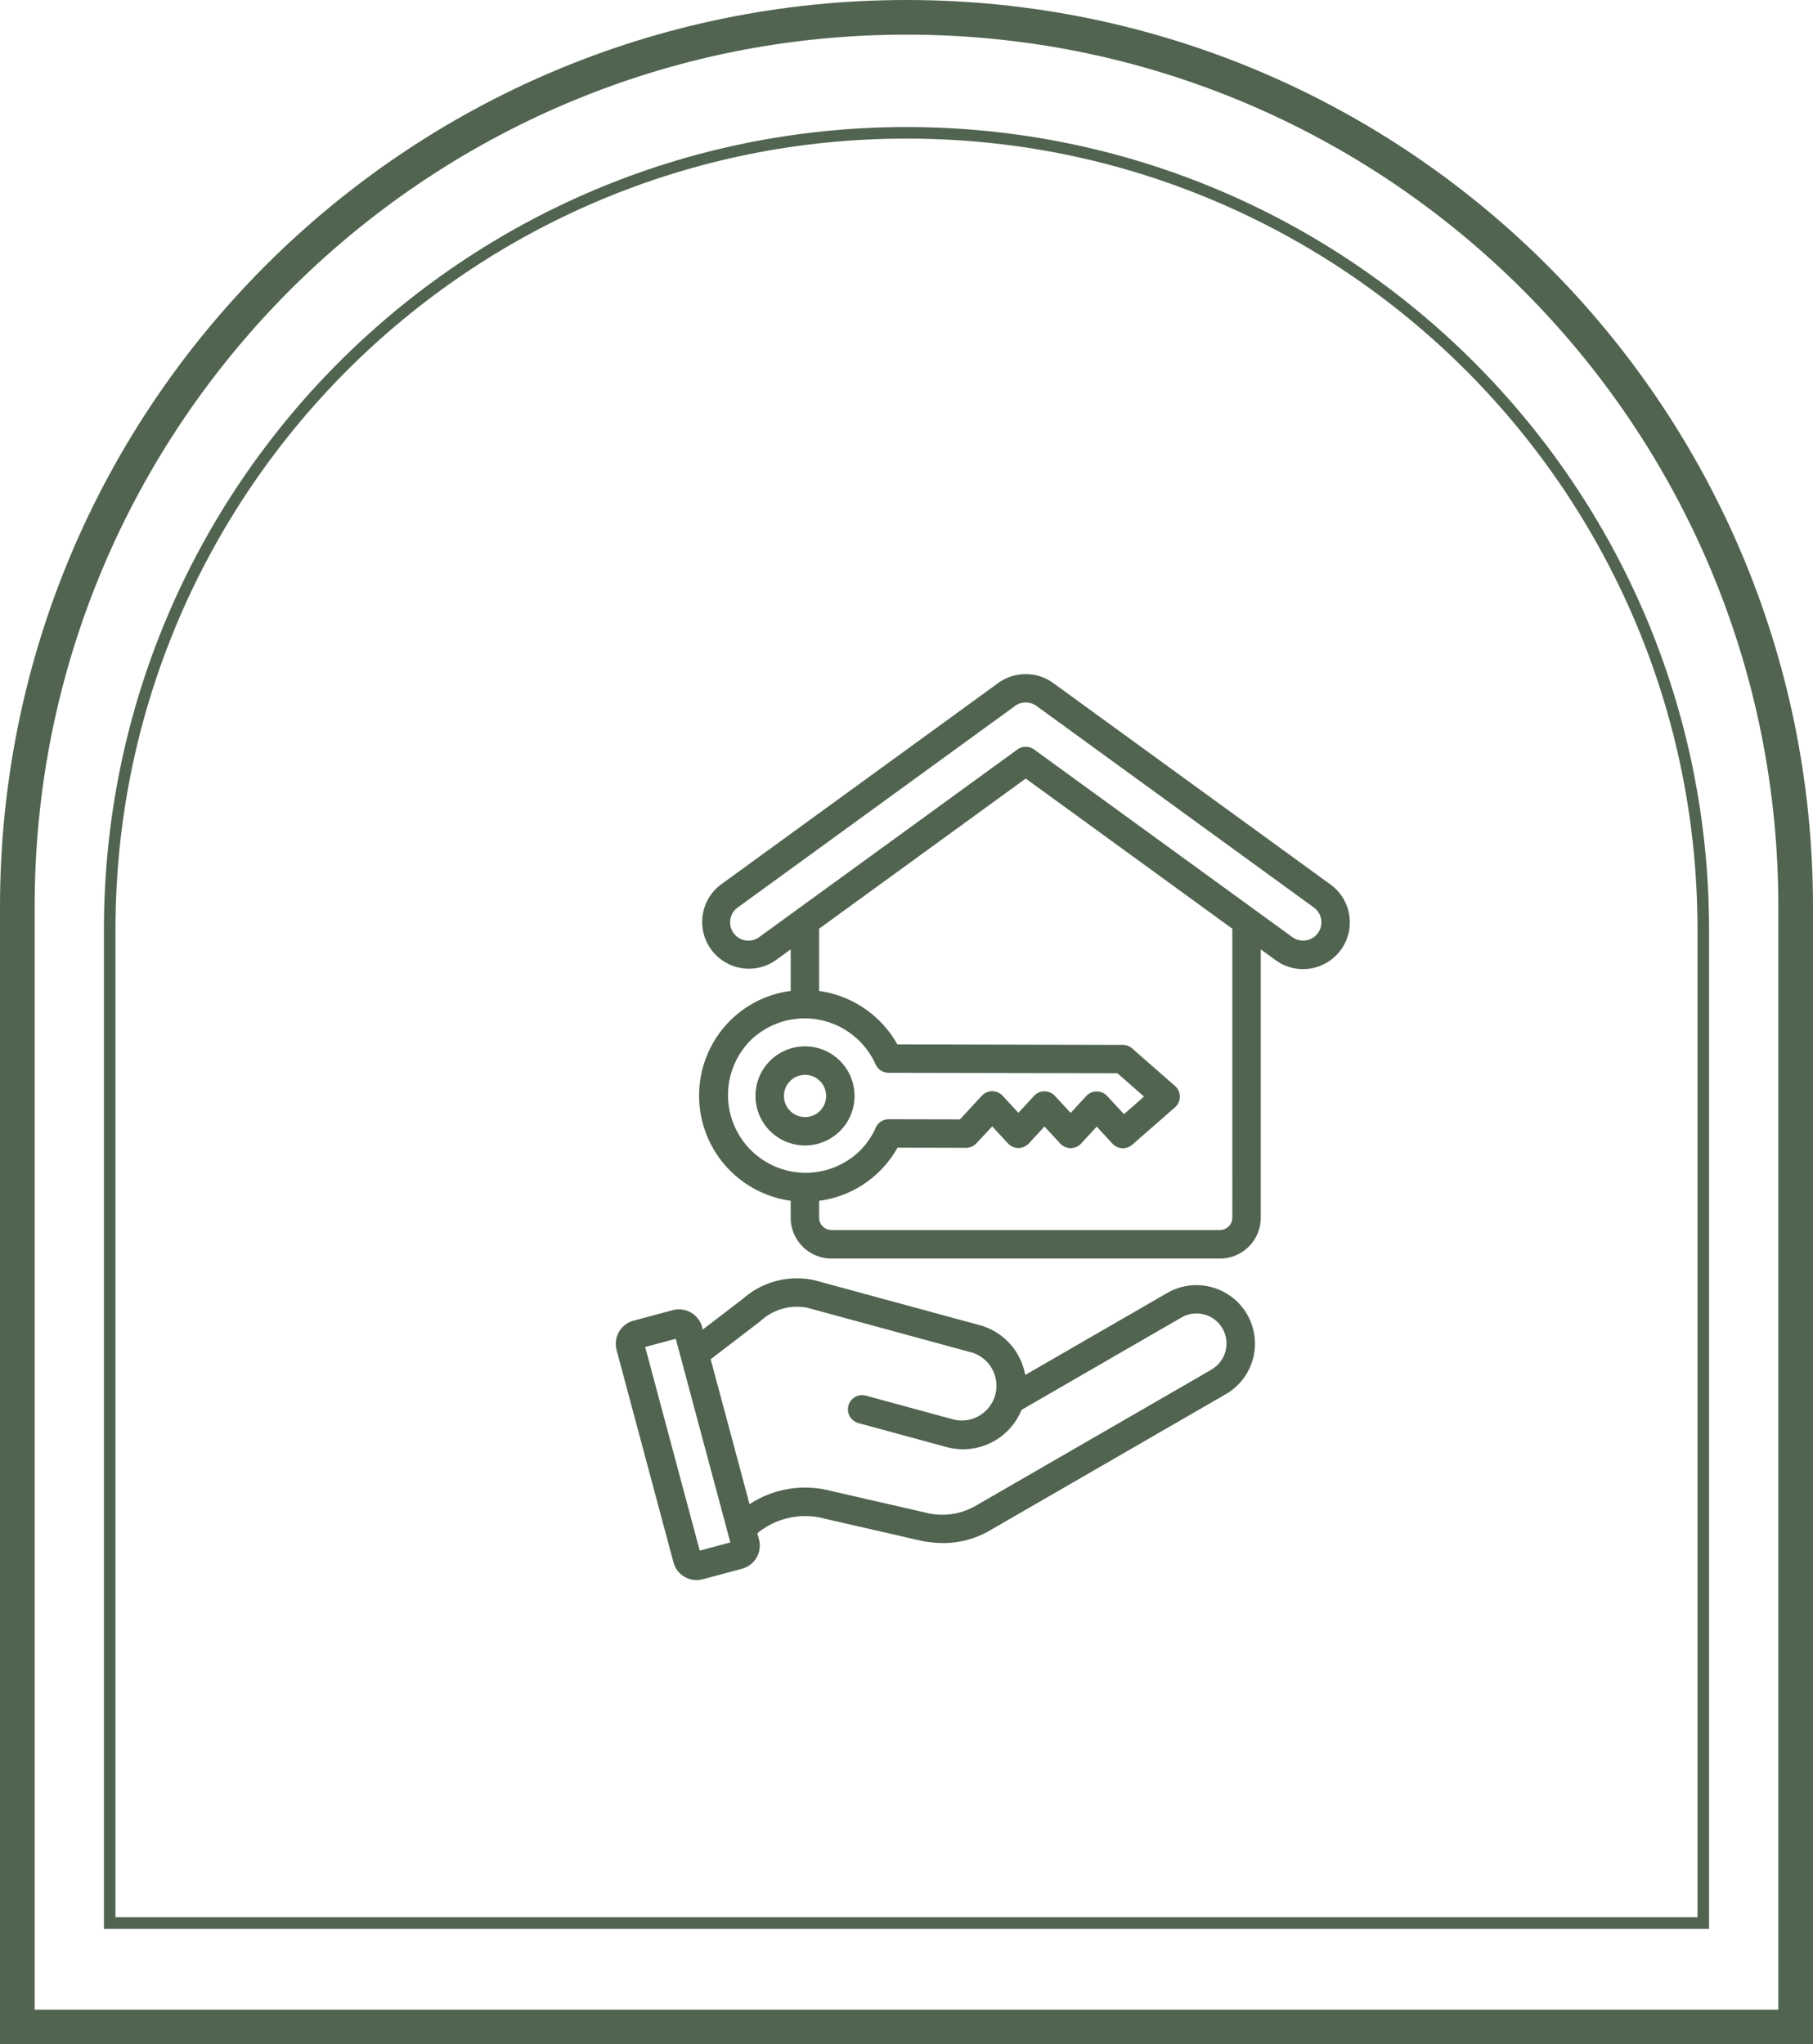
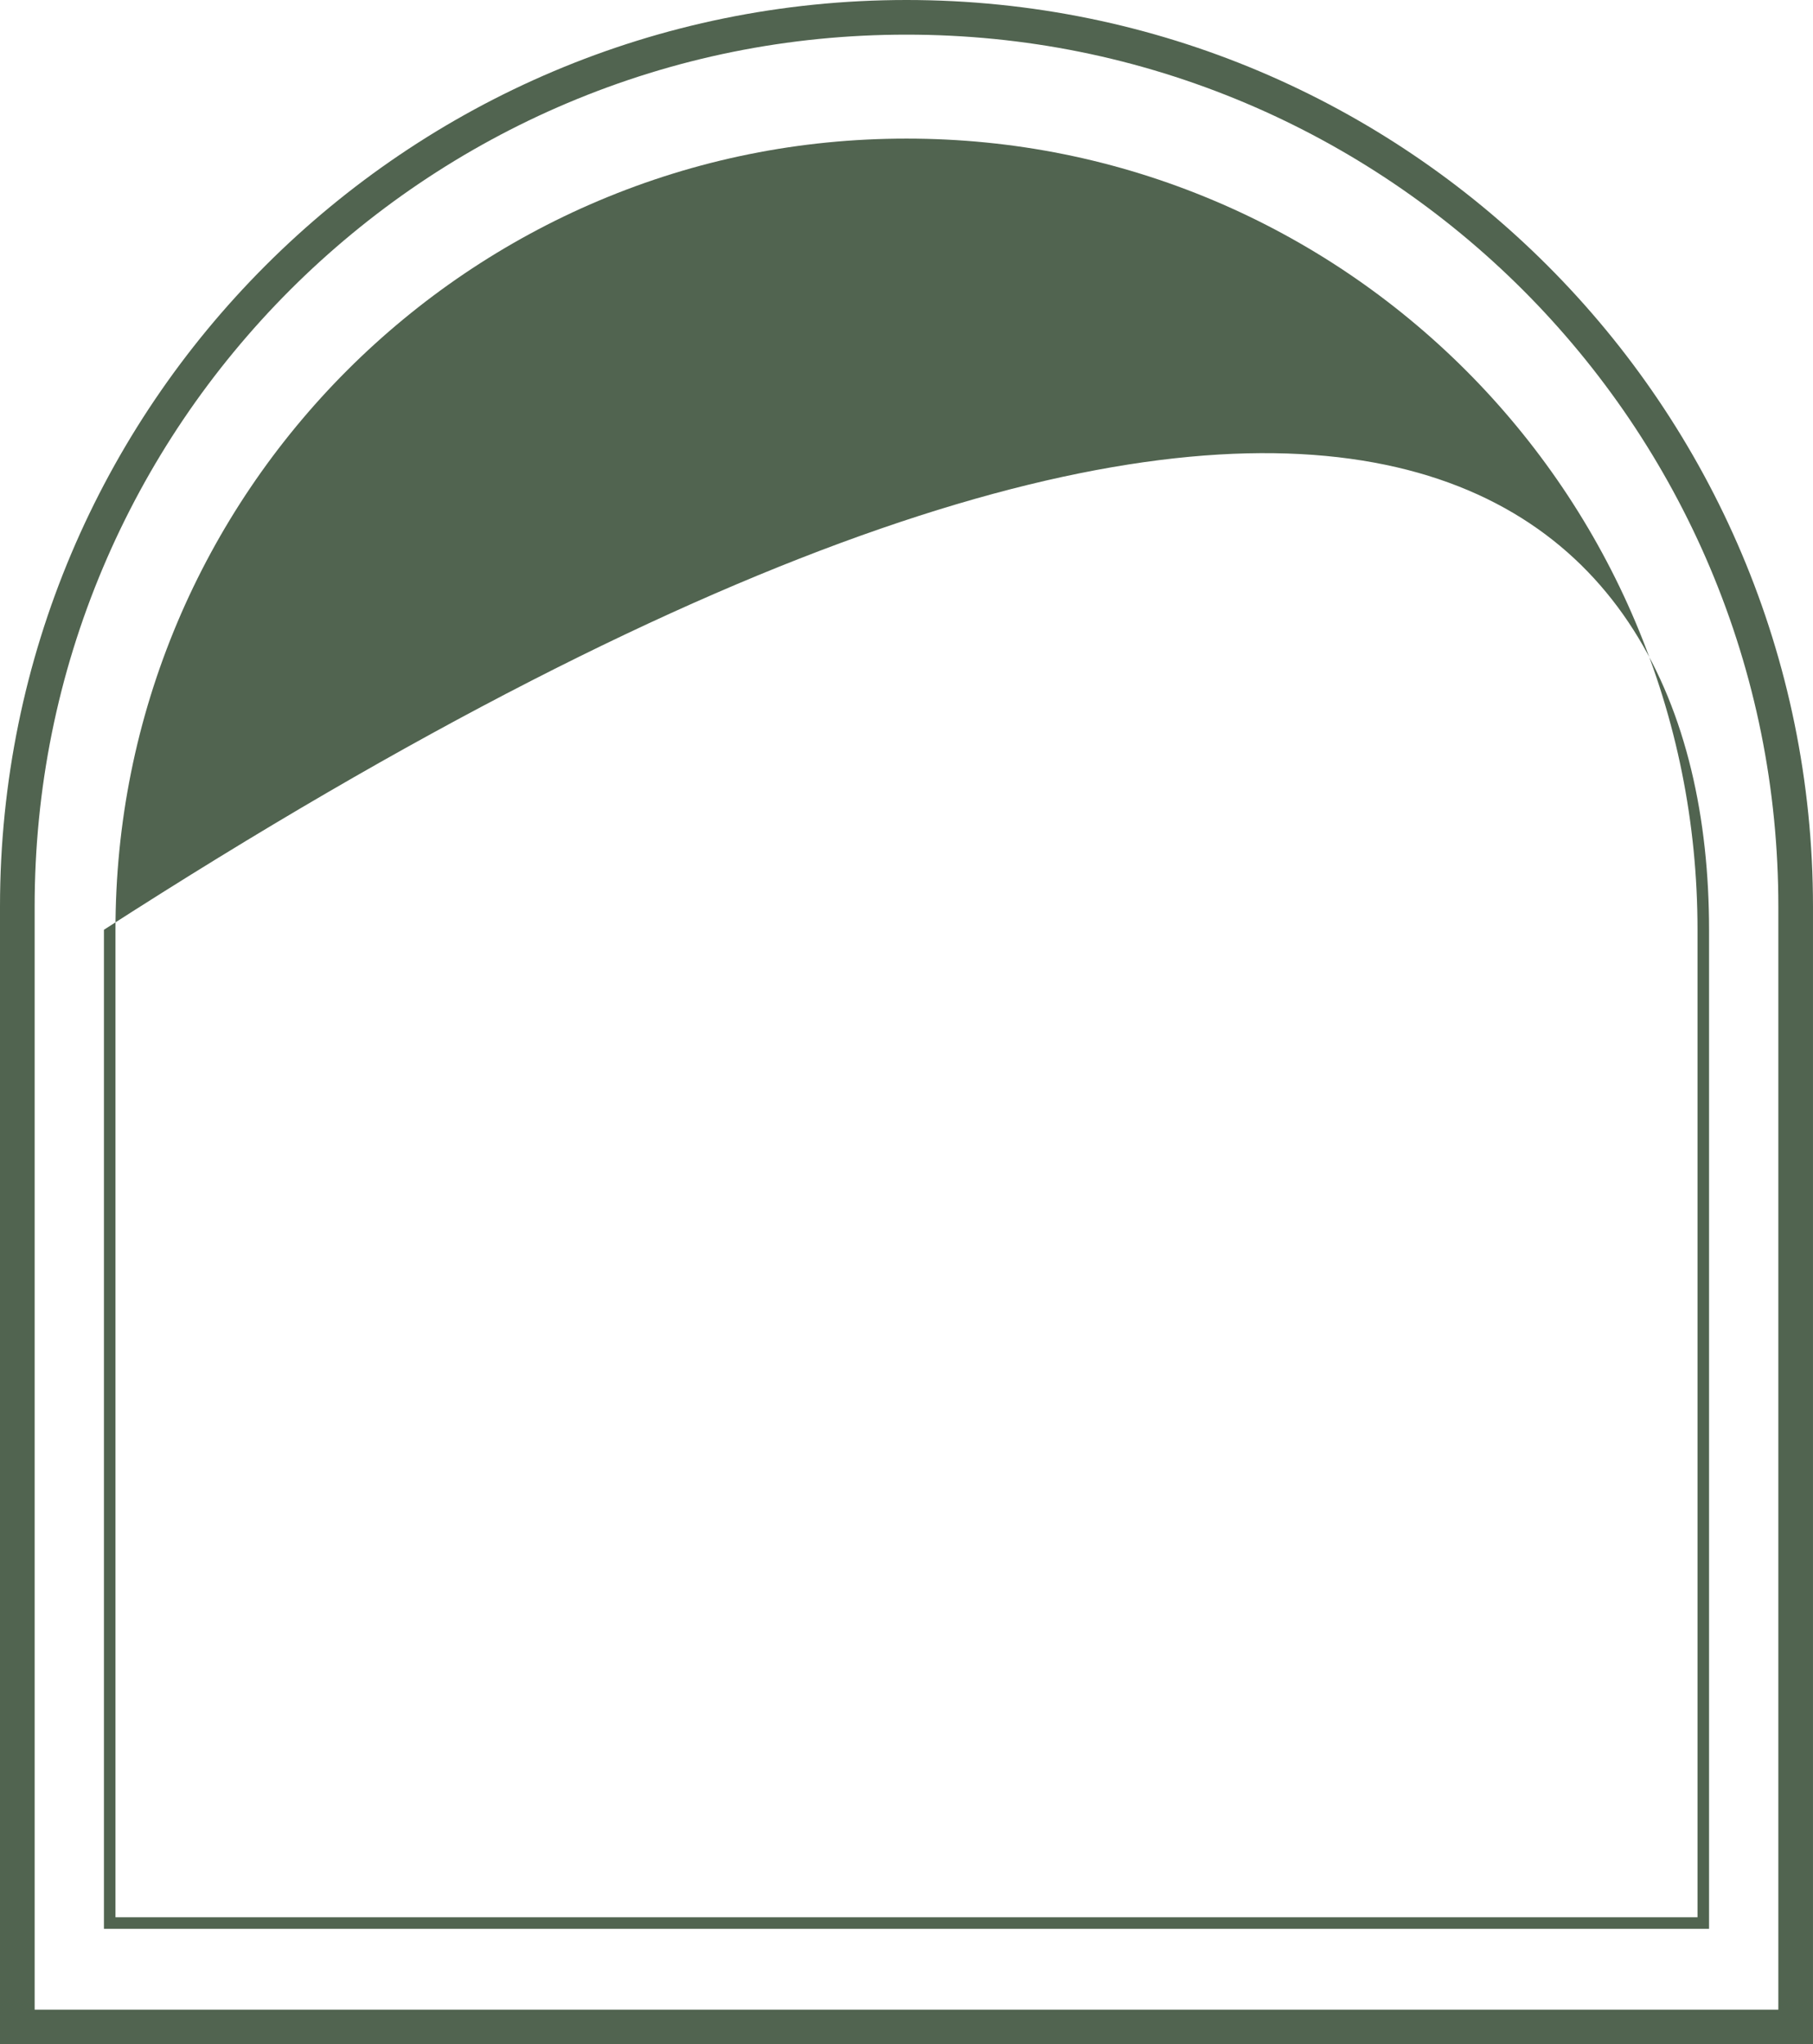
<svg xmlns="http://www.w3.org/2000/svg" width="157.001" height="176.999" viewBox="0 0 157.001 176.999">
  <g id="Group_282" data-name="Group 282" transform="translate(-572 -1780)">
    <g id="Group_61" data-name="Group 61" transform="translate(-141 -4410)">
      <g id="Intersection_8" data-name="Intersection 8" transform="translate(664 5445)" fill="none">
        <path d="M49,922V823.5a78.5,78.5,0,0,1,157,0V922Z" stroke="none" />
        <path d="M 203 919 L 203 823.5 C 203 813.306 201.004 803.419 197.068 794.113 C 195.176 789.64 192.834 785.325 190.108 781.289 C 187.406 777.291 184.304 773.531 180.887 770.113 C 177.469 766.696 173.709 763.594 169.711 760.893 C 165.675 758.166 161.36 755.824 156.887 753.932 C 147.581 749.996 137.694 748 127.5 748 C 117.306 748 107.419 749.996 98.113 753.932 C 93.64 755.824 89.325 758.166 85.289 760.893 C 81.291 763.594 77.531 766.696 74.113 770.113 C 70.696 773.531 67.593 777.291 64.892 781.289 C 62.165 785.325 59.824 789.64 57.932 794.113 C 53.995 803.419 52 813.306 52 823.5 L 52 919 L 203 919 M 206 922 L 49 922 L 49 823.5 C 49 780.145 84.146 745 127.5 745 C 170.854 745 206 780.145 206 823.5 L 206 922 Z" stroke="none" fill="#516450" />
      </g>
      <g id="Intersection_9" data-name="Intersection 9" transform="translate(673 5456)" fill="none">
-         <path d="M49,901V814.5a69.5,69.5,0,0,1,139,0V901Z" stroke="none" />
-         <path d="M 187 900 L 187 814.5 C 187 805.252 185.189 796.281 181.617 787.837 C 179.901 783.778 177.776 779.864 175.302 776.202 C 172.851 772.574 170.037 769.163 166.937 766.063 C 163.837 762.963 160.426 760.149 156.798 757.698 C 153.136 755.224 149.222 753.099 145.163 751.383 C 136.719 747.811 127.748 746 118.5 746 C 109.252 746 100.282 747.811 91.837 751.383 C 87.778 753.099 83.864 755.224 80.202 757.698 C 76.574 760.149 73.163 762.963 70.063 766.063 C 66.963 769.163 64.149 772.574 61.698 776.202 C 59.224 779.864 57.099 783.778 55.382 787.837 C 51.811 796.281 50 805.252 50 814.5 L 50 900 L 187 900 M 188 901 L 49 901 L 49 814.5 C 49 776.116 80.116 745 118.5 745 C 156.883 745 188 776.116 188 814.5 L 188 901 Z" stroke="none" fill="#516450" />
+         <path d="M 187 900 L 187 814.5 C 187 805.252 185.189 796.281 181.617 787.837 C 179.901 783.778 177.776 779.864 175.302 776.202 C 172.851 772.574 170.037 769.163 166.937 766.063 C 163.837 762.963 160.426 760.149 156.798 757.698 C 153.136 755.224 149.222 753.099 145.163 751.383 C 136.719 747.811 127.748 746 118.5 746 C 109.252 746 100.282 747.811 91.837 751.383 C 87.778 753.099 83.864 755.224 80.202 757.698 C 76.574 760.149 73.163 762.963 70.063 766.063 C 66.963 769.163 64.149 772.574 61.698 776.202 C 59.224 779.864 57.099 783.778 55.382 787.837 C 51.811 796.281 50 805.252 50 814.5 L 50 900 L 187 900 M 188 901 L 49 901 L 49 814.5 C 156.883 745 188 776.116 188 814.5 L 188 901 Z" stroke="none" fill="#516450" />
      </g>
    </g>
    <g id="noun-house-key-6616039" transform="translate(613 1834.624)">
-       <path id="Path_13" data-name="Path 13" d="M74.221,21.961,50.2,4.51a4.058,4.058,0,0,0-4.788.025L21.43,21.961a4.046,4.046,0,0,0,4.753,6.548l1.289-.937v3.6a9.084,9.084,0,0,0-5.265,2.591,9.189,9.189,0,0,0,5.265,15.577v1.47a3.537,3.537,0,0,0,3.533,3.533H64.646a3.536,3.536,0,0,0,3.532-3.533V27.572l1.289.937a4.01,4.01,0,0,0,2.367.772,4.162,4.162,0,0,0,.645-.051,4.045,4.045,0,0,0,1.742-7.269ZM23.948,35.5a6.719,6.719,0,0,1,9.491.023,6.739,6.739,0,0,1,1.388,2.01,1.229,1.229,0,0,0,1.12.727l19.817.04,2.306,2.02-1.738,1.521-1.455-1.573a1.23,1.23,0,0,0-1.807,0l-1.354,1.465-1.364-1.474a1.23,1.23,0,0,0-1.807,0l-1.354,1.465-1.364-1.475a1.23,1.23,0,0,0-1.807,0L42.13,42.293l-6.163-.012a1.627,1.627,0,0,0-.205.016,1.232,1.232,0,0,0-.922.713,6.641,6.641,0,0,1-1.377,2A6.727,6.727,0,0,1,23.948,35.5ZM65.718,50.8a1.073,1.073,0,0,1-1.072,1.072H31.005A1.073,1.073,0,0,1,29.934,50.8V49.343a9.123,9.123,0,0,0,6.788-4.6l5.942.012h0a1.23,1.23,0,0,0,.9-.4L44.924,42.9l1.364,1.475a1.23,1.23,0,0,0,1.807,0l1.354-1.464,1.364,1.474a1.23,1.23,0,0,0,1.807,0l1.354-1.465,1.364,1.475a1.23,1.23,0,0,0,1.713.09l3.7-3.235a1.23,1.23,0,0,0,0-1.851l-3.71-3.25a1.233,1.233,0,0,0-.808-.305L36.708,35.8a9.209,9.209,0,0,0-6.775-4.624V25.784l17.892-13,17.892,13Zm7.41-24.64a1.584,1.584,0,0,1-2.212.354L48.549,10.268a1.229,1.229,0,0,0-1.446,0L24.737,26.518a1.584,1.584,0,0,1-2.212-.354,1.588,1.588,0,0,1,.354-2.213L46.869,6.52l.02-.015a1.538,1.538,0,0,1,.93-.308,1.6,1.6,0,0,1,.937.3l24.019,17.45A1.588,1.588,0,0,1,73.128,26.164ZM63.922,56.822a5.024,5.024,0,0,0-3.84.5l-12.3,7.1a5.476,5.476,0,0,0-3.945-4.313L29.558,56.227a7.047,7.047,0,0,0-6.2,1.581l-3.5,2.681-.056-.211h0a2.076,2.076,0,0,0-2.541-1.466l-3.4.91a2.078,2.078,0,0,0-1.467,2.541l4.925,18.379a2.072,2.072,0,0,0,2.54,1.467l3.4-.91a2.076,2.076,0,0,0,1.466-2.541l-.142-.53a6.514,6.514,0,0,1,5.781-1.277l8.178,1.874a9.525,9.525,0,0,0,2.131.25A7.934,7.934,0,0,0,44.693,77.9L65.143,66.09a5.057,5.057,0,0,0-1.221-9.268ZM19.595,79.63,14.87,62l2.65-.71L22.244,78.92Zm44.318-15.67L43.464,75.765a5.794,5.794,0,0,1-4.377.56L30.909,74.45a8.765,8.765,0,0,0-7,1.162L20.542,63.061l4.308-3.3a4.656,4.656,0,0,1,4.061-1.16l14.276,3.886a3.008,3.008,0,0,1-1.58,5.8l-7.626-2.075a1.23,1.23,0,0,0-.646,2.374l7.626,2.075a5.467,5.467,0,0,0,6.5-3.216l13.85-8a2.6,2.6,0,0,1,2.6,4.505ZM33,40.259a4.289,4.289,0,1,0-4.291,4.29h.009A4.28,4.28,0,0,0,33,40.259Zm-2.994,1.3a1.807,1.807,0,0,1-1.289.533h0a1.827,1.827,0,1,1,1.825-1.825A1.807,1.807,0,0,1,30.005,41.556Z" transform="translate(0 0)" fill="#516450" />
-     </g>
+       </g>
  </g>
</svg>